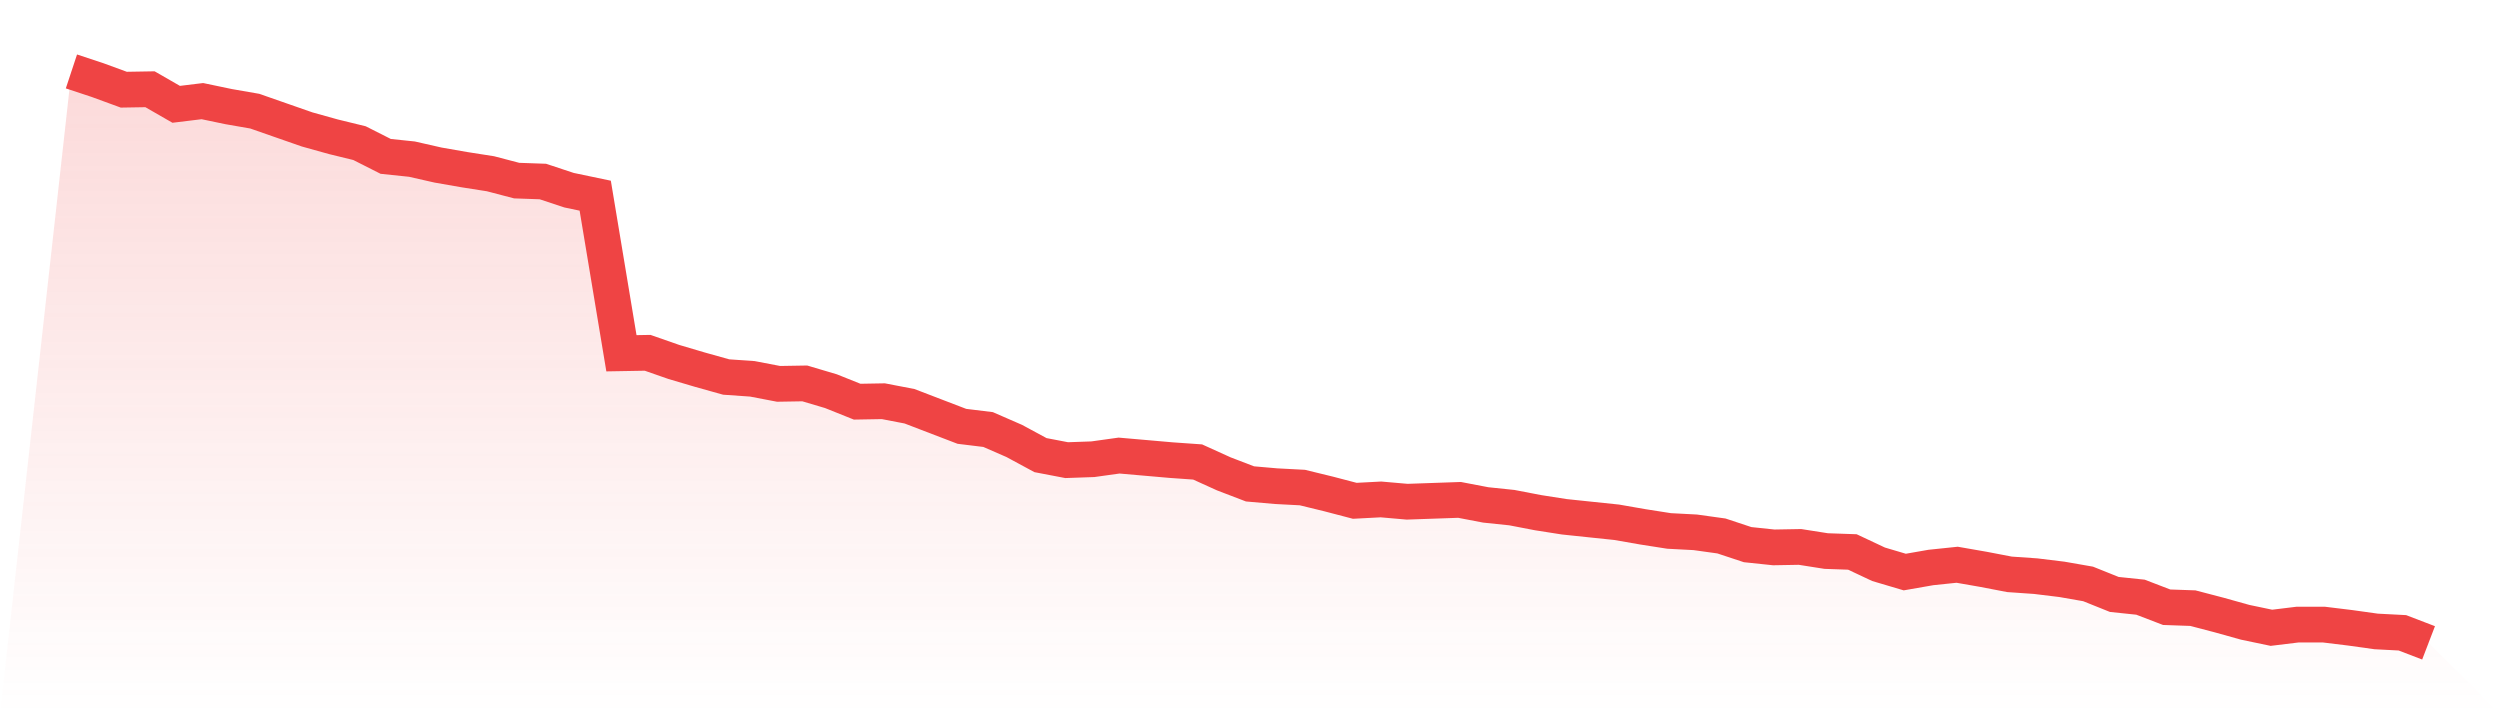
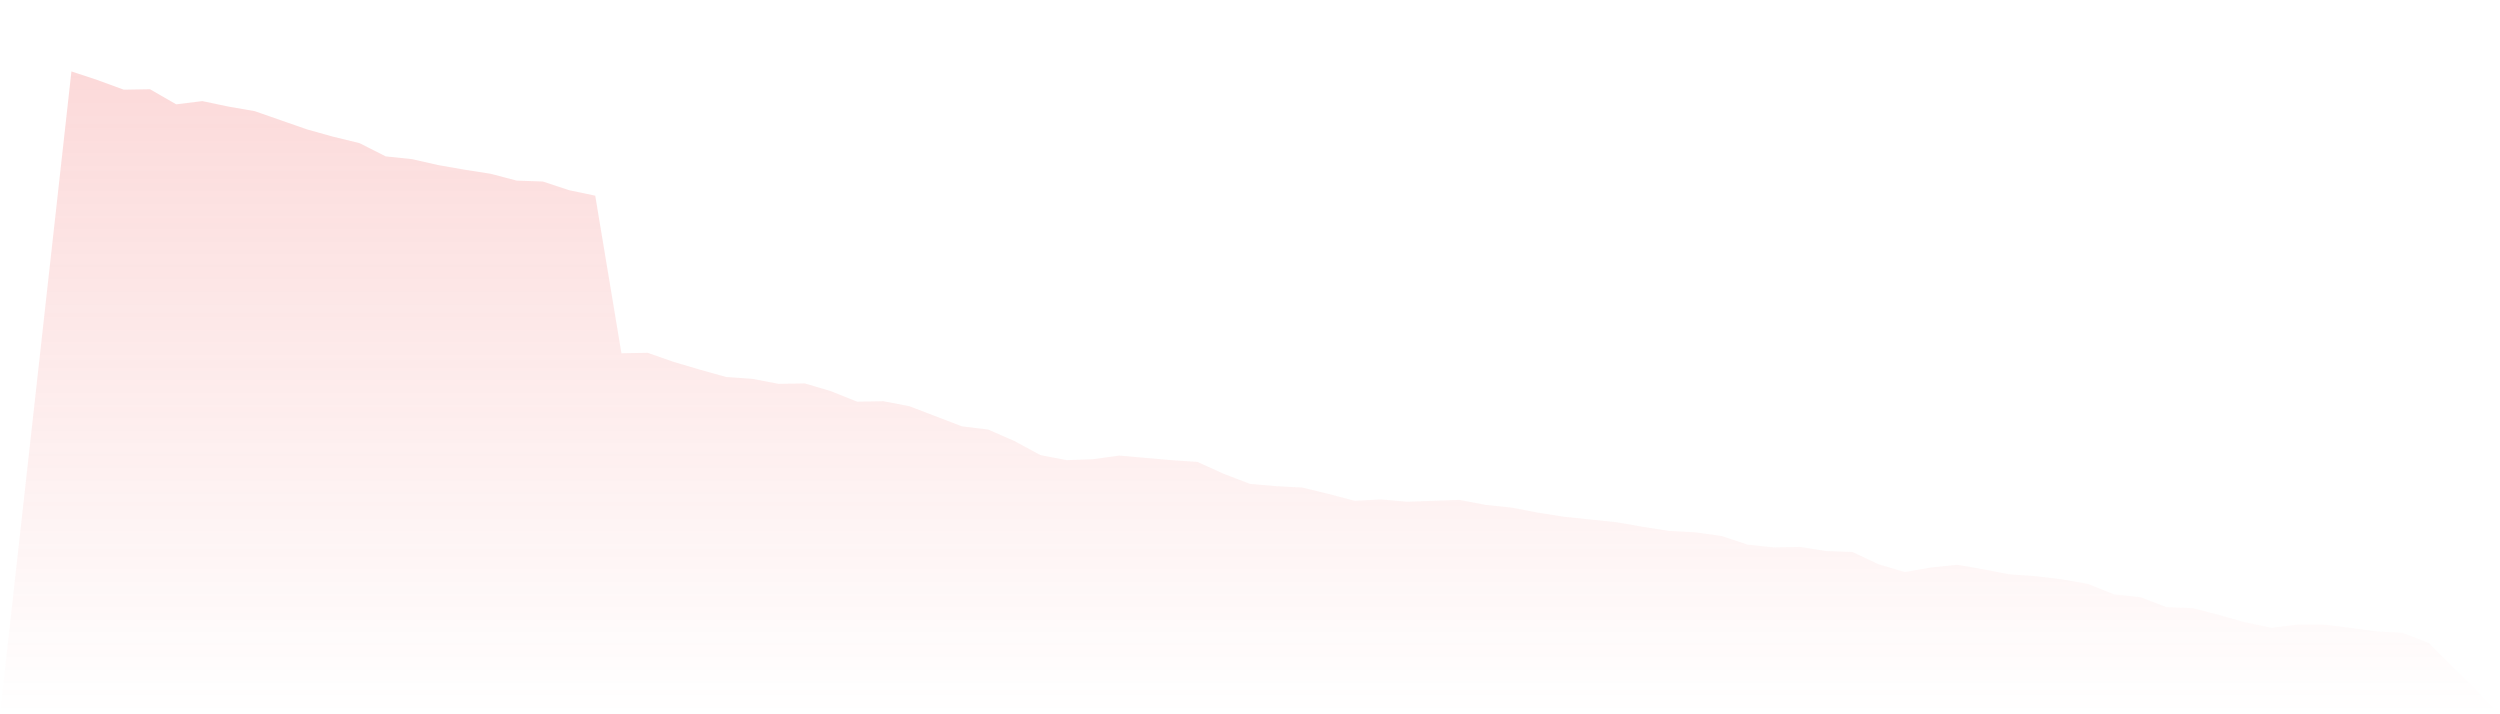
<svg xmlns="http://www.w3.org/2000/svg" viewBox="0 0 140 40">
  <defs>
    <linearGradient id="gradient" x1="0" x2="0" y1="0" y2="1">
      <stop offset="0%" stop-color="#ef4444" stop-opacity="0.2" />
      <stop offset="100%" stop-color="#ef4444" stop-opacity="0" />
    </linearGradient>
  </defs>
  <path d="M4,4 L4,4 L5.467,4.486 L6.933,5.023 L8.4,4.998 L9.867,5.842 L11.333,5.663 L12.8,5.97 L14.267,6.225 L15.733,6.737 L17.2,7.249 L18.667,7.658 L20.133,8.016 L21.6,8.758 L23.067,8.911 L24.533,9.244 L26,9.5 L27.467,9.73 L28.933,10.114 L30.4,10.165 L31.867,10.651 L33.333,10.958 L34.8,19.783 L36.267,19.757 L37.733,20.269 L39.2,20.703 L40.667,21.113 L42.133,21.215 L43.6,21.496 L45.067,21.471 L46.533,21.906 L48,22.494 L49.467,22.468 L50.933,22.75 L52.4,23.313 L53.867,23.875 L55.333,24.054 L56.8,24.694 L58.267,25.487 L59.733,25.768 L61.2,25.717 L62.667,25.512 L64.133,25.64 L65.6,25.768 L67.067,25.871 L68.533,26.536 L70,27.098 L71.467,27.226 L72.933,27.303 L74.4,27.661 L75.867,28.045 L77.333,27.968 L78.8,28.096 L80.267,28.045 L81.733,27.994 L83.2,28.275 L84.667,28.428 L86.133,28.71 L87.6,28.94 L89.067,29.094 L90.533,29.247 L92,29.503 L93.467,29.733 L94.933,29.81 L96.4,30.014 L97.867,30.5 L99.333,30.654 L100.8,30.628 L102.267,30.859 L103.733,30.91 L105.2,31.6 L106.667,32.035 L108.133,31.779 L109.6,31.626 L111.067,31.882 L112.533,32.163 L114,32.265 L115.467,32.444 L116.933,32.7 L118.4,33.289 L119.867,33.442 L121.333,34.005 L122.8,34.056 L124.267,34.44 L125.733,34.849 L127.2,35.156 L128.667,34.977 L130.133,34.977 L131.6,35.156 L133.067,35.361 L134.533,35.437 L136,36 L140,40 L0,40 z" fill="url(#gradient)" />
-   <path d="M4,4 L4,4 L5.467,4.486 L6.933,5.023 L8.4,4.998 L9.867,5.842 L11.333,5.663 L12.8,5.97 L14.267,6.225 L15.733,6.737 L17.2,7.249 L18.667,7.658 L20.133,8.016 L21.6,8.758 L23.067,8.911 L24.533,9.244 L26,9.5 L27.467,9.73 L28.933,10.114 L30.4,10.165 L31.867,10.651 L33.333,10.958 L34.8,19.783 L36.267,19.757 L37.733,20.269 L39.2,20.703 L40.667,21.113 L42.133,21.215 L43.6,21.496 L45.067,21.471 L46.533,21.906 L48,22.494 L49.467,22.468 L50.933,22.75 L52.4,23.313 L53.867,23.875 L55.333,24.054 L56.8,24.694 L58.267,25.487 L59.733,25.768 L61.2,25.717 L62.667,25.512 L64.133,25.64 L65.6,25.768 L67.067,25.871 L68.533,26.536 L70,27.098 L71.467,27.226 L72.933,27.303 L74.4,27.661 L75.867,28.045 L77.333,27.968 L78.8,28.096 L80.267,28.045 L81.733,27.994 L83.2,28.275 L84.667,28.428 L86.133,28.71 L87.6,28.94 L89.067,29.094 L90.533,29.247 L92,29.503 L93.467,29.733 L94.933,29.81 L96.4,30.014 L97.867,30.5 L99.333,30.654 L100.8,30.628 L102.267,30.859 L103.733,30.91 L105.2,31.6 L106.667,32.035 L108.133,31.779 L109.6,31.626 L111.067,31.882 L112.533,32.163 L114,32.265 L115.467,32.444 L116.933,32.7 L118.4,33.289 L119.867,33.442 L121.333,34.005 L122.8,34.056 L124.267,34.44 L125.733,34.849 L127.2,35.156 L128.667,34.977 L130.133,34.977 L131.6,35.156 L133.067,35.361 L134.533,35.437 L136,36" fill="none" stroke="#ef4444" stroke-width="2" />
</svg>